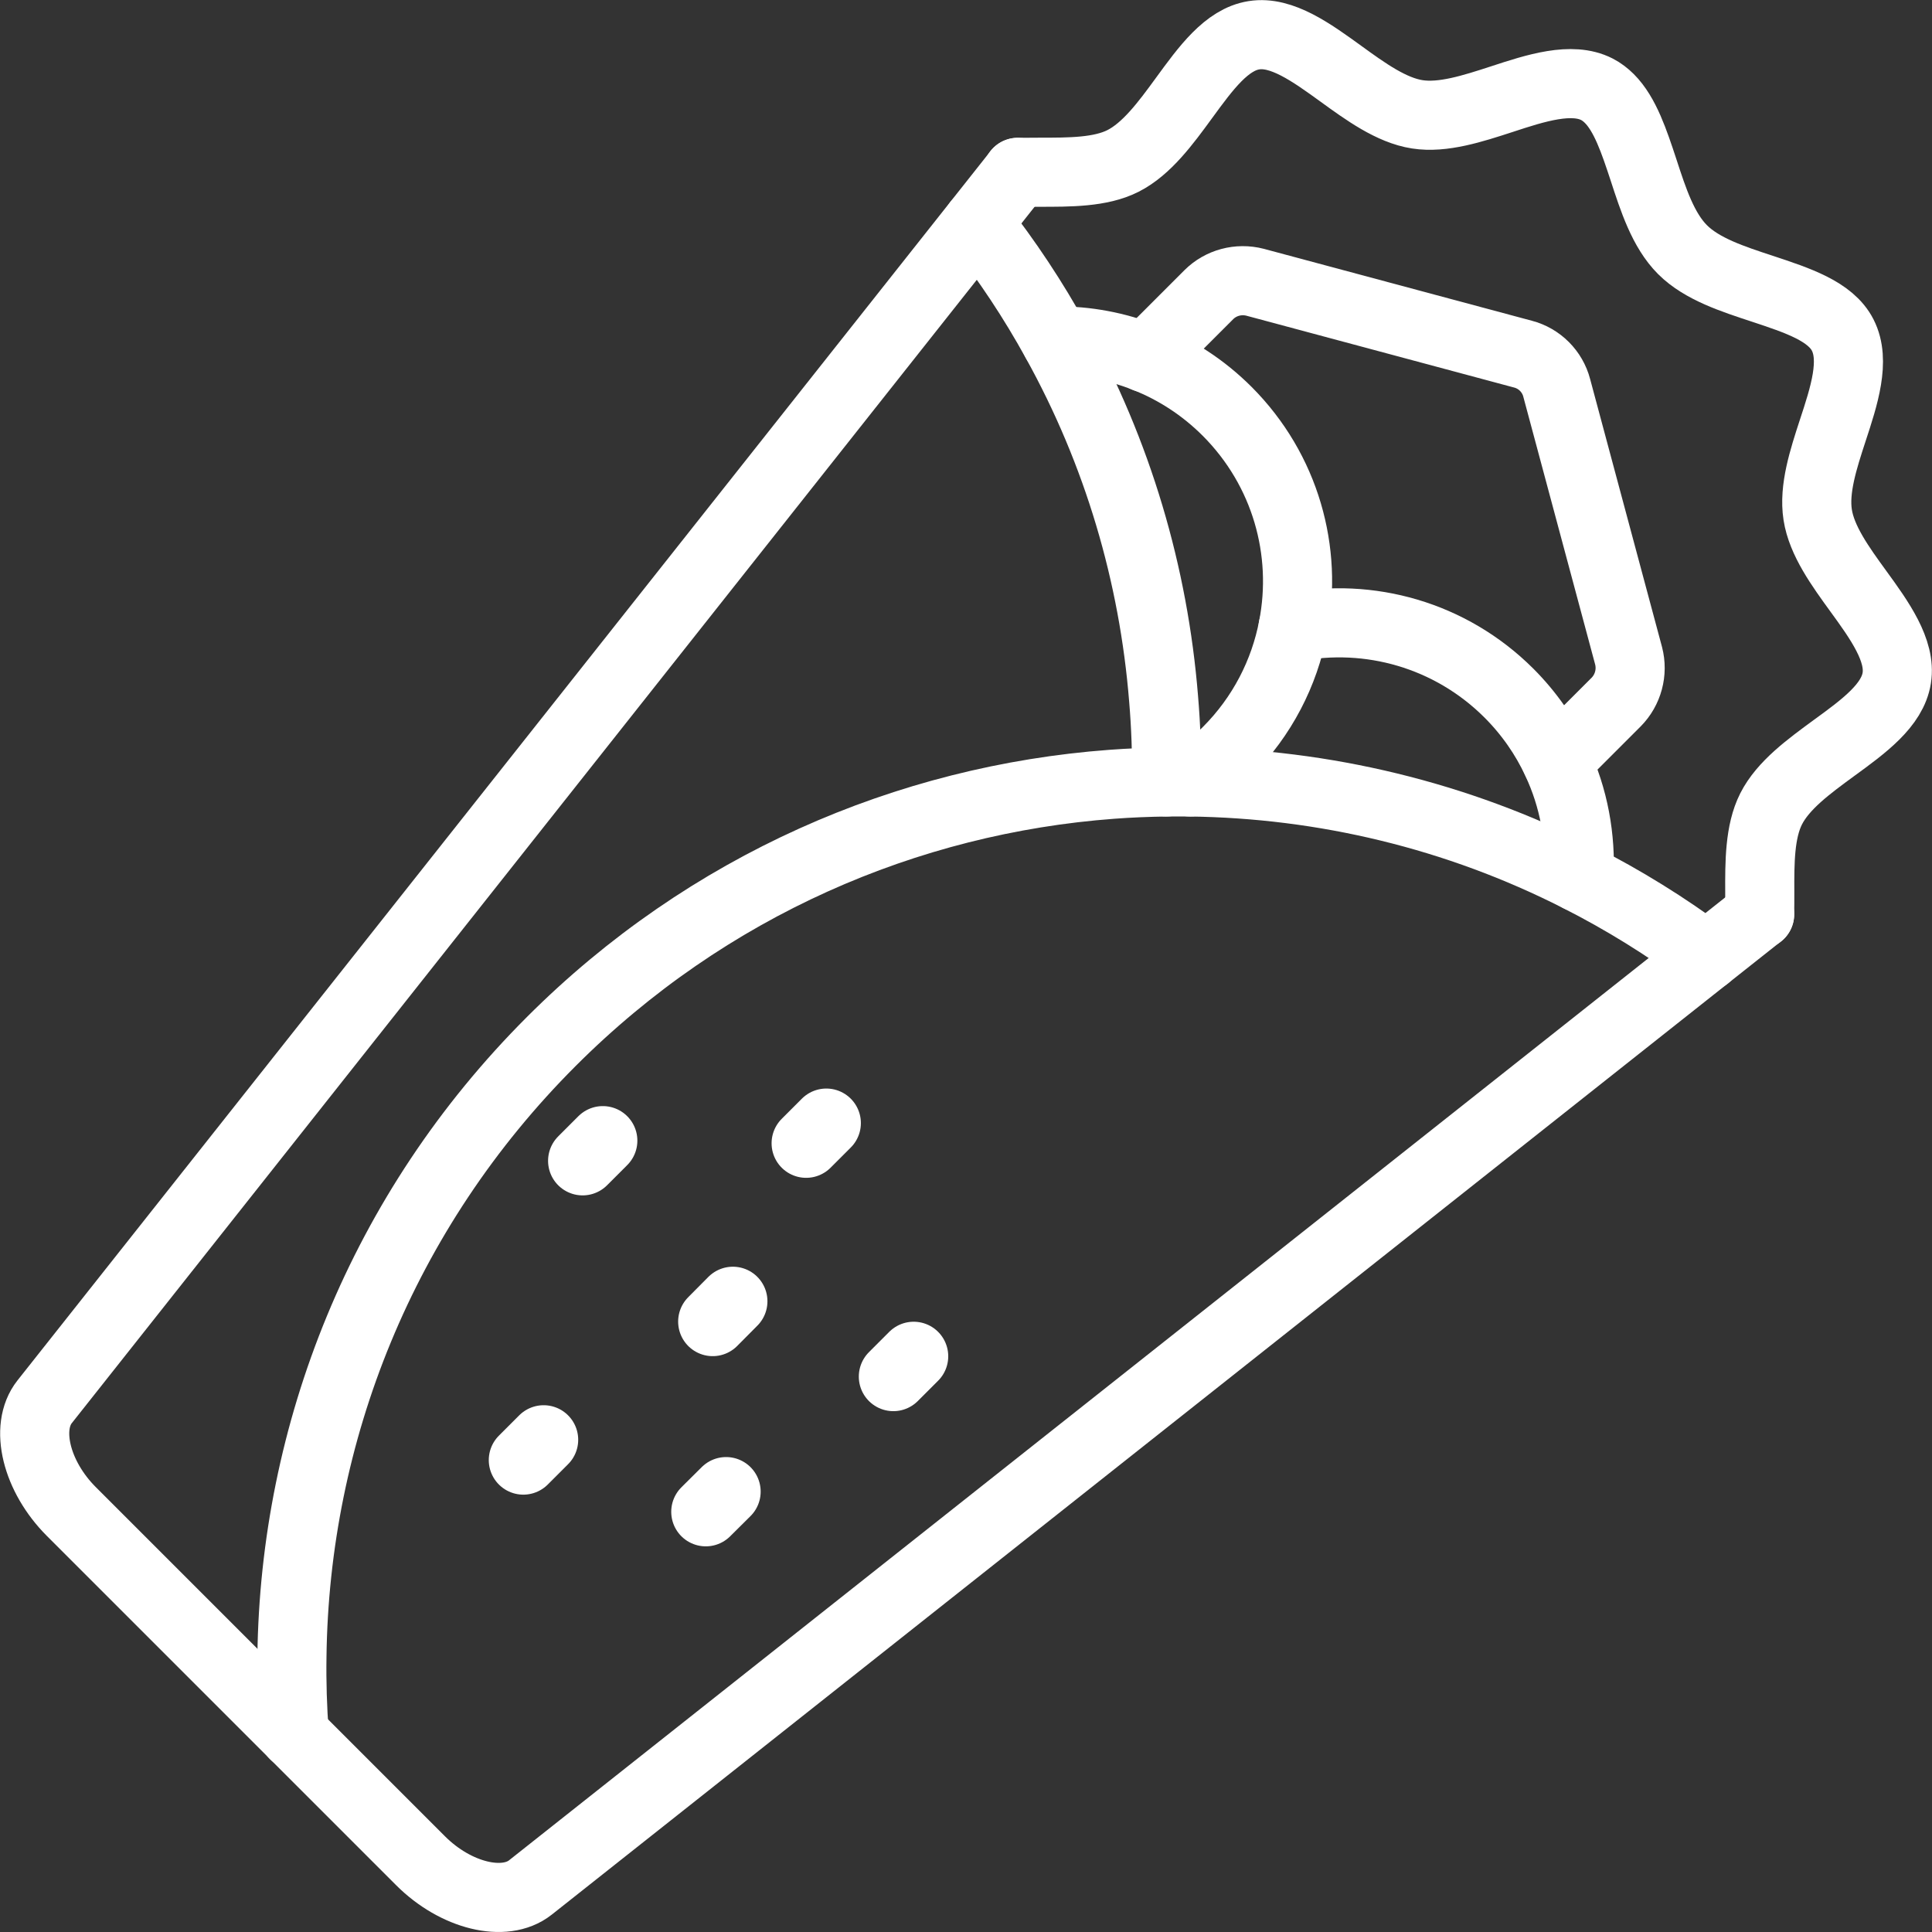
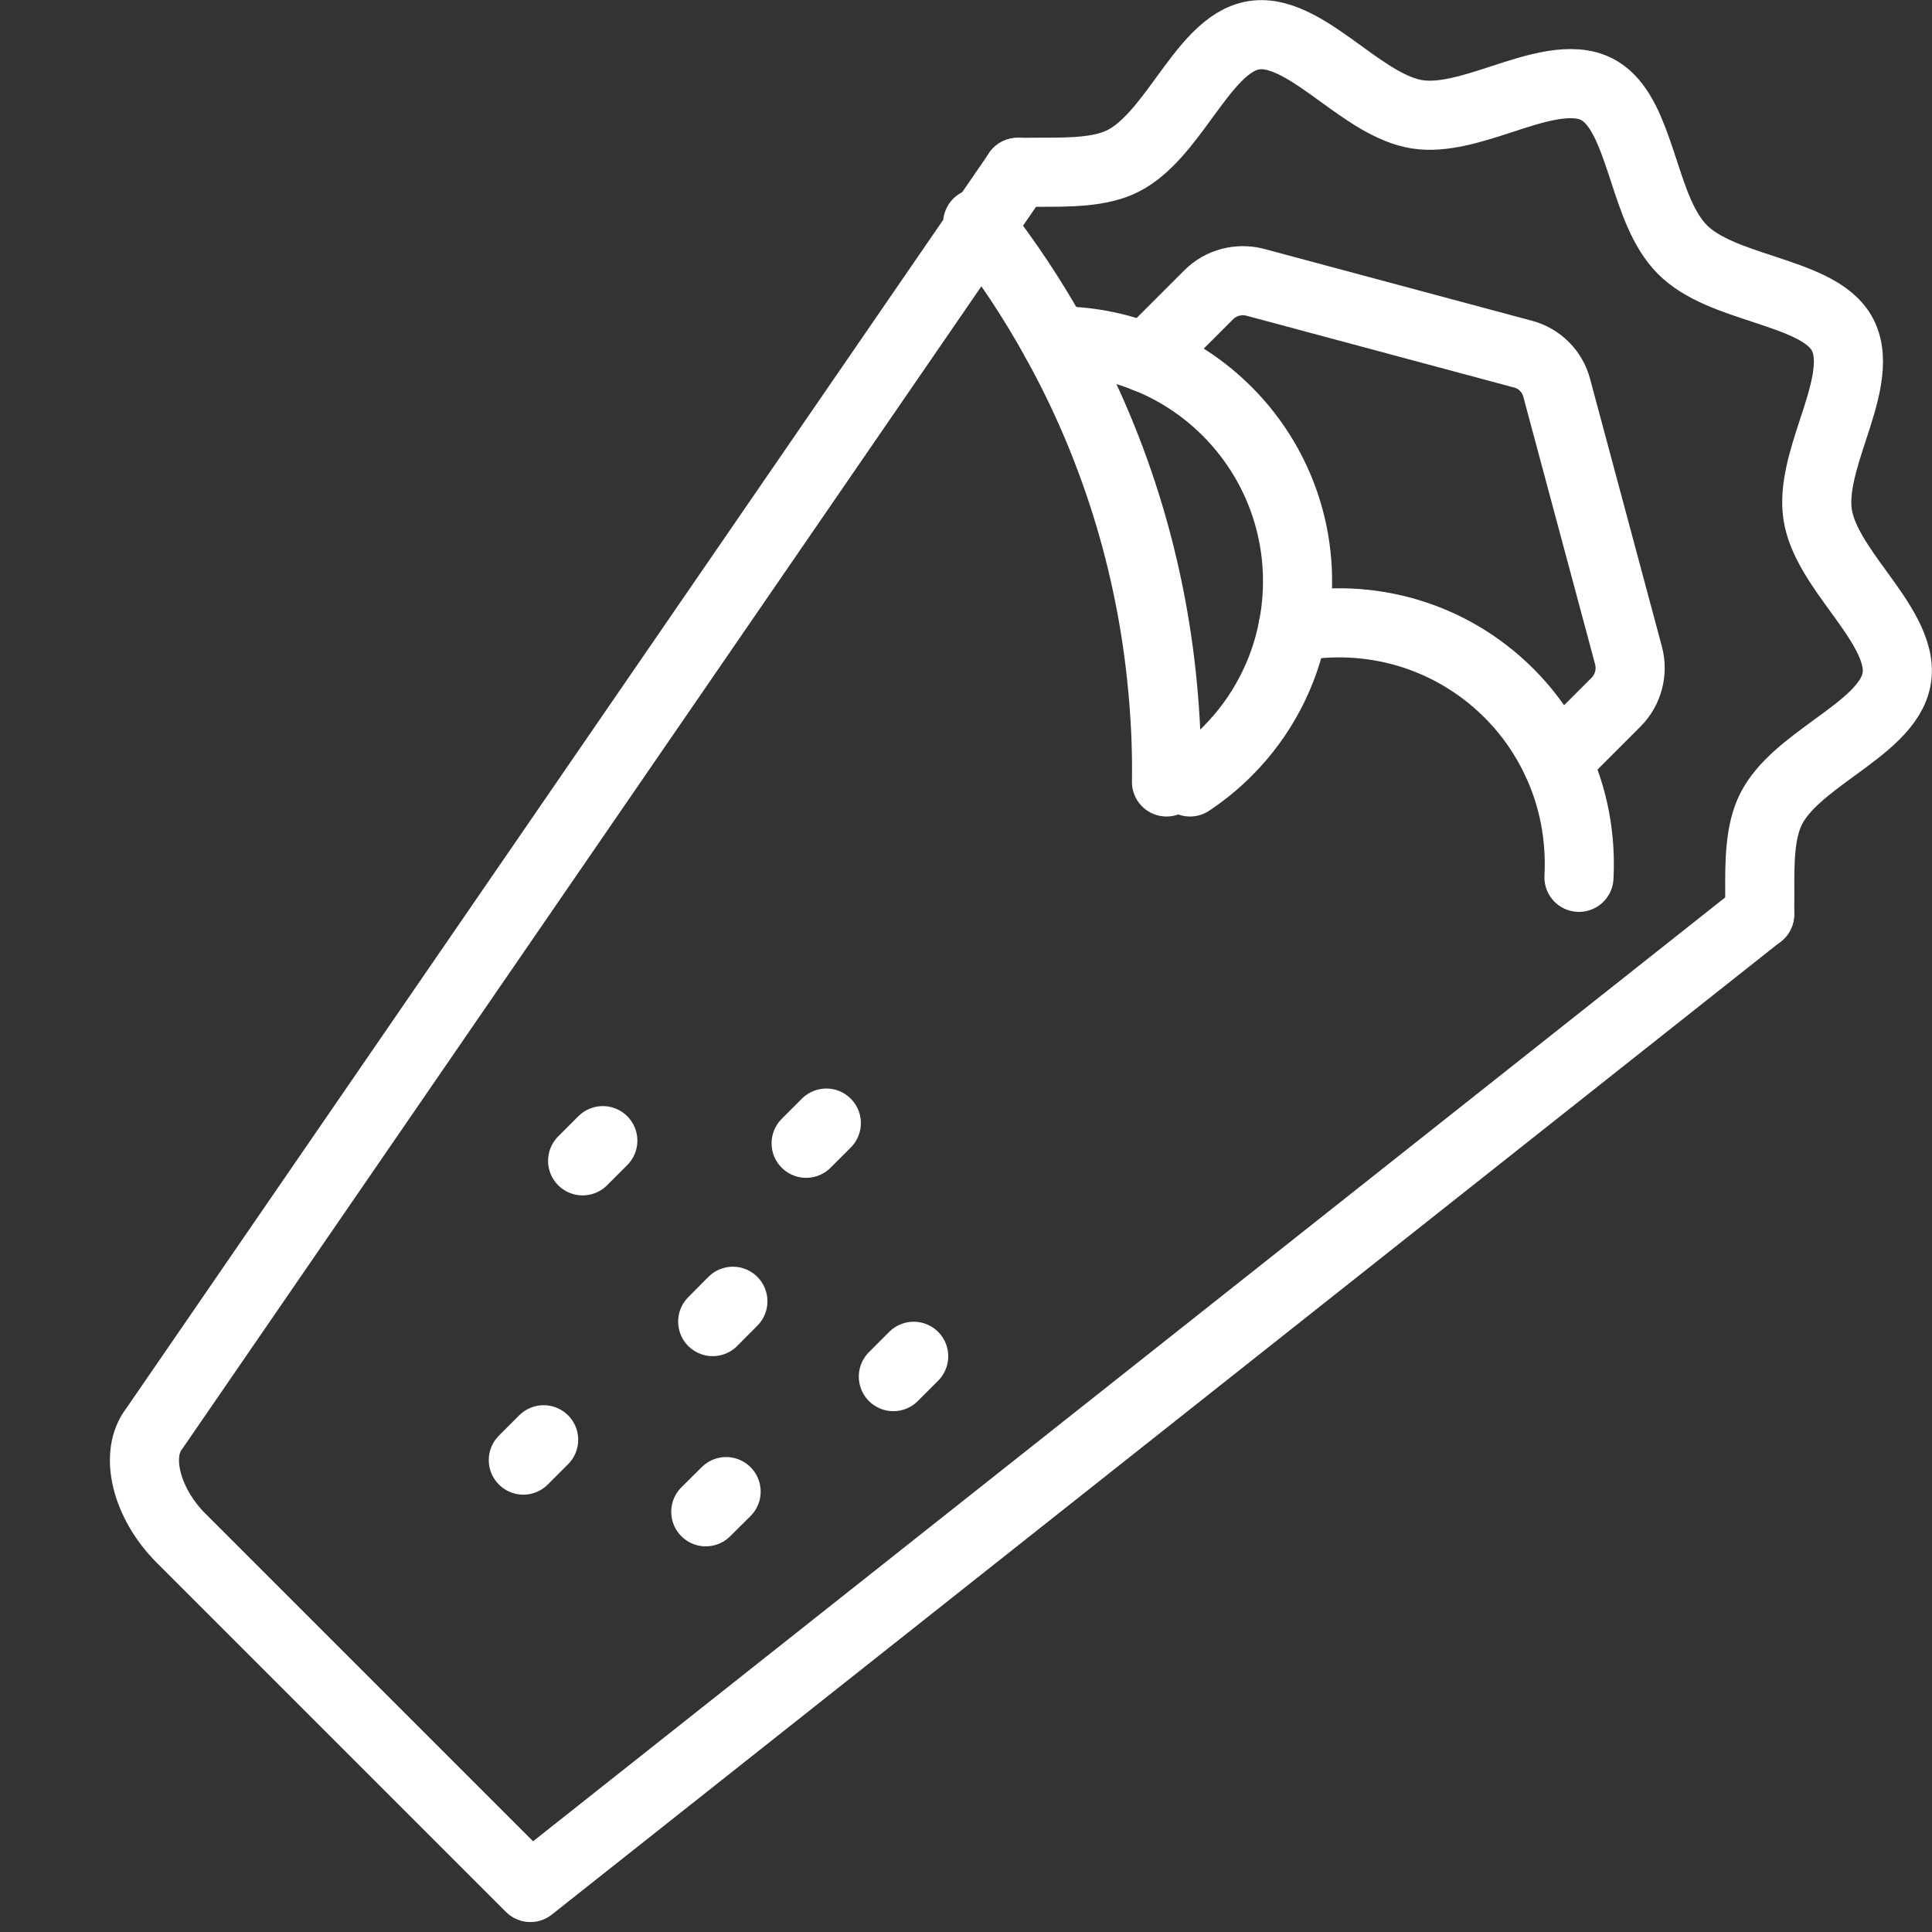
<svg xmlns="http://www.w3.org/2000/svg" id="Ebene_2" data-name="Ebene 2" viewBox="0 0 139.77 139.77">
  <rect x="0" y="0" width="139.77" height="139.77" fill="#333333" stroke="none" />
  <defs>
    <style>
      .cls-1 {
        fill: none;
        stroke: #fff;
        stroke-linecap: round;
        stroke-linejoin: round;
        stroke-width: 5px;
      }
    </style>
  </defs>
  <g id="Icons">
    <g>
-       <path class="cls-1" d="M127.3,66.14l-88.93,70.41c-1.87,1.48-5.41.6-7.94-1.93l-25.27-25.27c-2.53-2.53-3.41-6.07-1.93-7.94L73.63,12.47" />
-       <path class="cls-1" d="M21.29,125.49c-.14-1.89-.2-3.78-.17-5.66.2-16.12,6.46-32.19,18.77-44.49,11.29-11.29,25.76-17.5,40.53-18.6,1.32-.1,2.64-.15,3.96-.17.57,0,1.14,0,1.7,0,9.67.12,19.32,2.41,28.14,6.9,3.2,1.62,6.29,3.53,9.23,5.72" />
+       <path class="cls-1" d="M127.3,66.14l-88.93,70.41l-25.27-25.27c-2.53-2.53-3.41-6.07-1.93-7.94L73.63,12.47" />
      <path class="cls-1" d="M84.39,56.57c.03-2.01-.04-4.02-.21-6.02-.72-8.97-3.31-17.8-7.79-25.87-1.63-2.96-3.52-5.82-5.66-8.54" />
      <path class="cls-1" d="M73.62,12.47c.53,0,1.06-.01,1.59-.01,2.16,0,4.41.01,6.04-.82,1.71-.87,3.08-2.73,4.4-4.54,1.59-2.18,3.09-4.24,5.07-4.55,2-.32,4.18,1.26,6.28,2.78,1.79,1.3,3.66,2.65,5.53,2.94,1.85.29,4.01-.41,6.1-1.09,2.49-.82,5.08-1.65,6.9-.72.33.17.63.4.9.67,1.14,1.14,1.79,3.1,2.47,5.16.7,2.15,1.42,4.37,2.82,5.77,1.4,1.4,3.62,2.12,5.78,2.83,2.53.84,4.93,1.62,5.81,3.35.94,1.84.1,4.41-.72,6.9-.68,2.08-1.38,4.24-1.09,6.1.29,1.88,1.64,3.74,2.94,5.53,1.53,2.1,3.1,4.29,2.78,6.28-.31,1.97-2.36,3.48-4.55,5.07-1.8,1.32-3.67,2.68-4.54,4.4-.83,1.64-.83,3.88-.82,6.04,0,.54,0,1.07-.01,1.59" />
      <path class="cls-1" d="M82.88,25.89l4.57-4.57c.87-.87,2.15-1.21,3.35-.9l19.38,5.2c1.19.31,2.13,1.25,2.44,2.44l5.2,19.38c.31,1.19-.03,2.47-.9,3.35l-4.29,4.29" />
      <path class="cls-1" d="M86.09,56.57c.95-.63,1.85-1.36,2.69-2.2,2.55-2.55,4.14-5.7,4.77-8.99,1.07-5.48-.53-11.37-4.77-15.62-1.74-1.74-3.75-3.03-5.9-3.88-2.08-.82-4.29-1.24-6.49-1.21" />
      <path class="cls-1" d="M93.55,45.38c5.48-1.07,11.37.53,15.61,4.76,1.47,1.47,2.63,3.15,3.46,4.94,1.24,2.64,1.76,5.52,1.61,8.39" />
      <line class="cls-1" x1="59.78" y1="81.25" x2="58.32" y2="82.71" />
      <line class="cls-1" x1="66.1" y1="98.12" x2="64.63" y2="99.59" />
      <line class="cls-1" x1="43.61" y1="82.52" x2="42.15" y2="83.98" />
      <line class="cls-1" x1="53.02" y1="94.14" x2="51.56" y2="95.61" />
      <line class="cls-1" x1="39.33" y1="104.16" x2="37.86" y2="105.63" />
      <line class="cls-1" x1="52.53" y1="107.91" x2="51.06" y2="109.37" />
    </g>
  </g>
</svg>